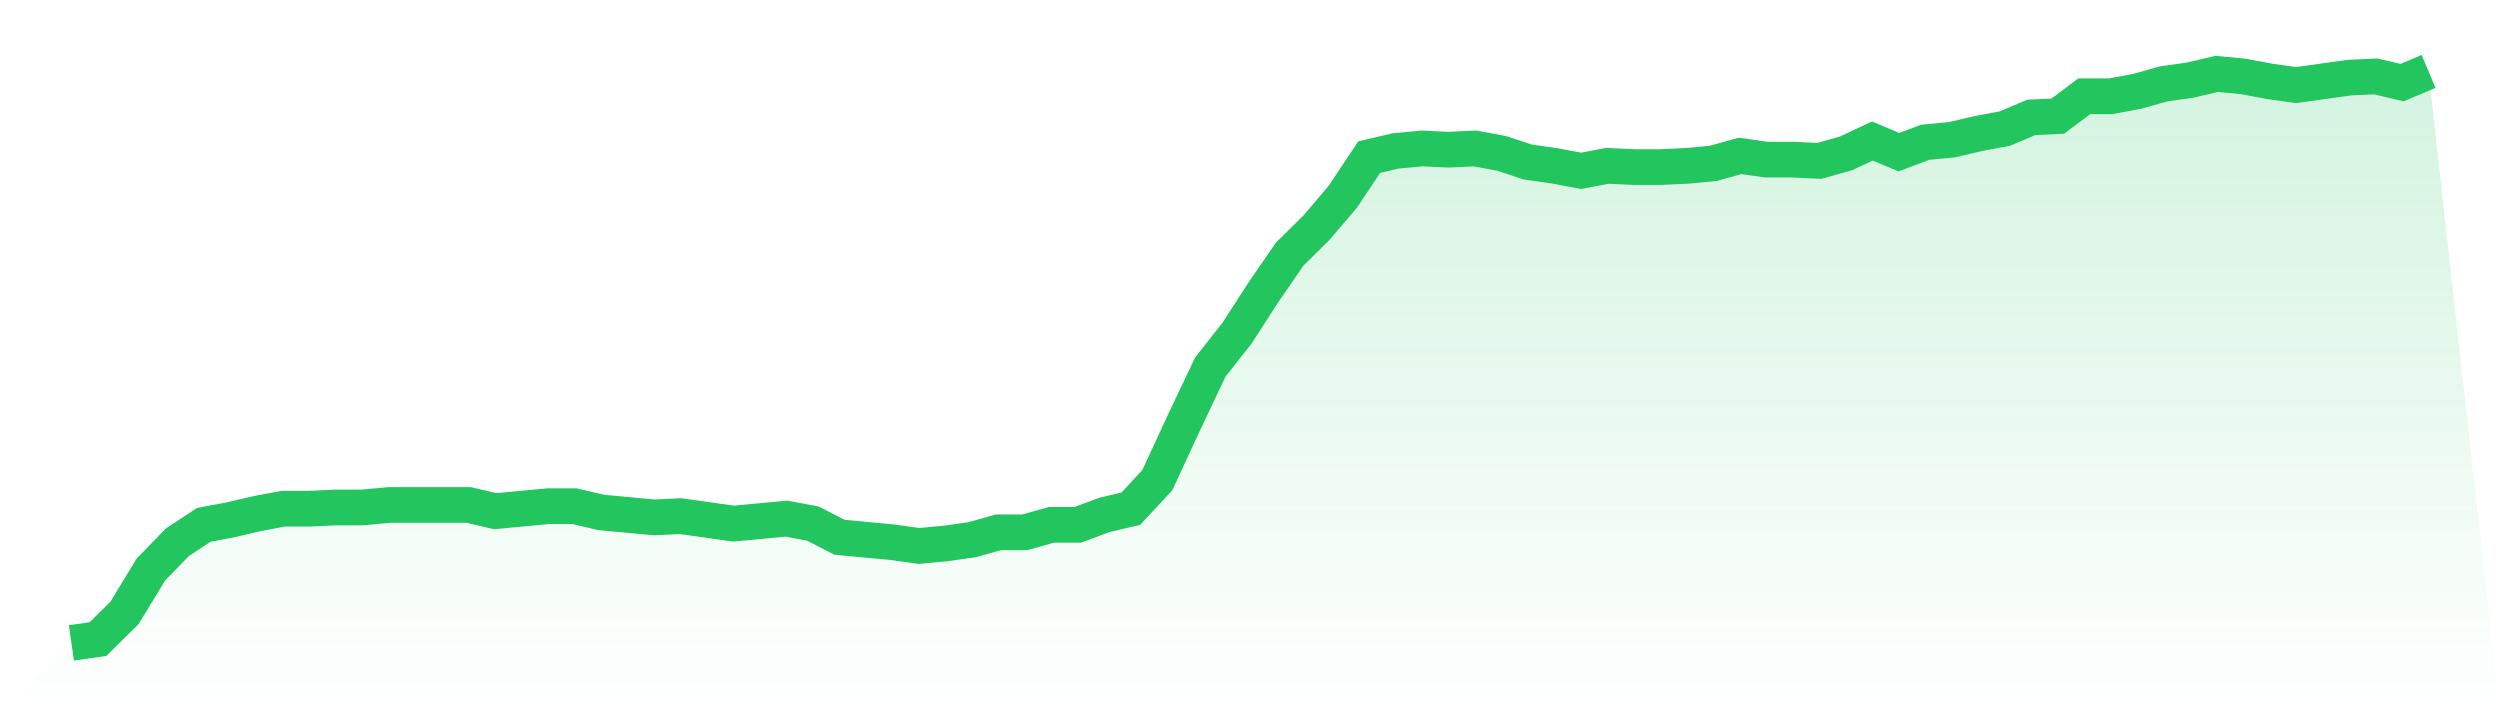
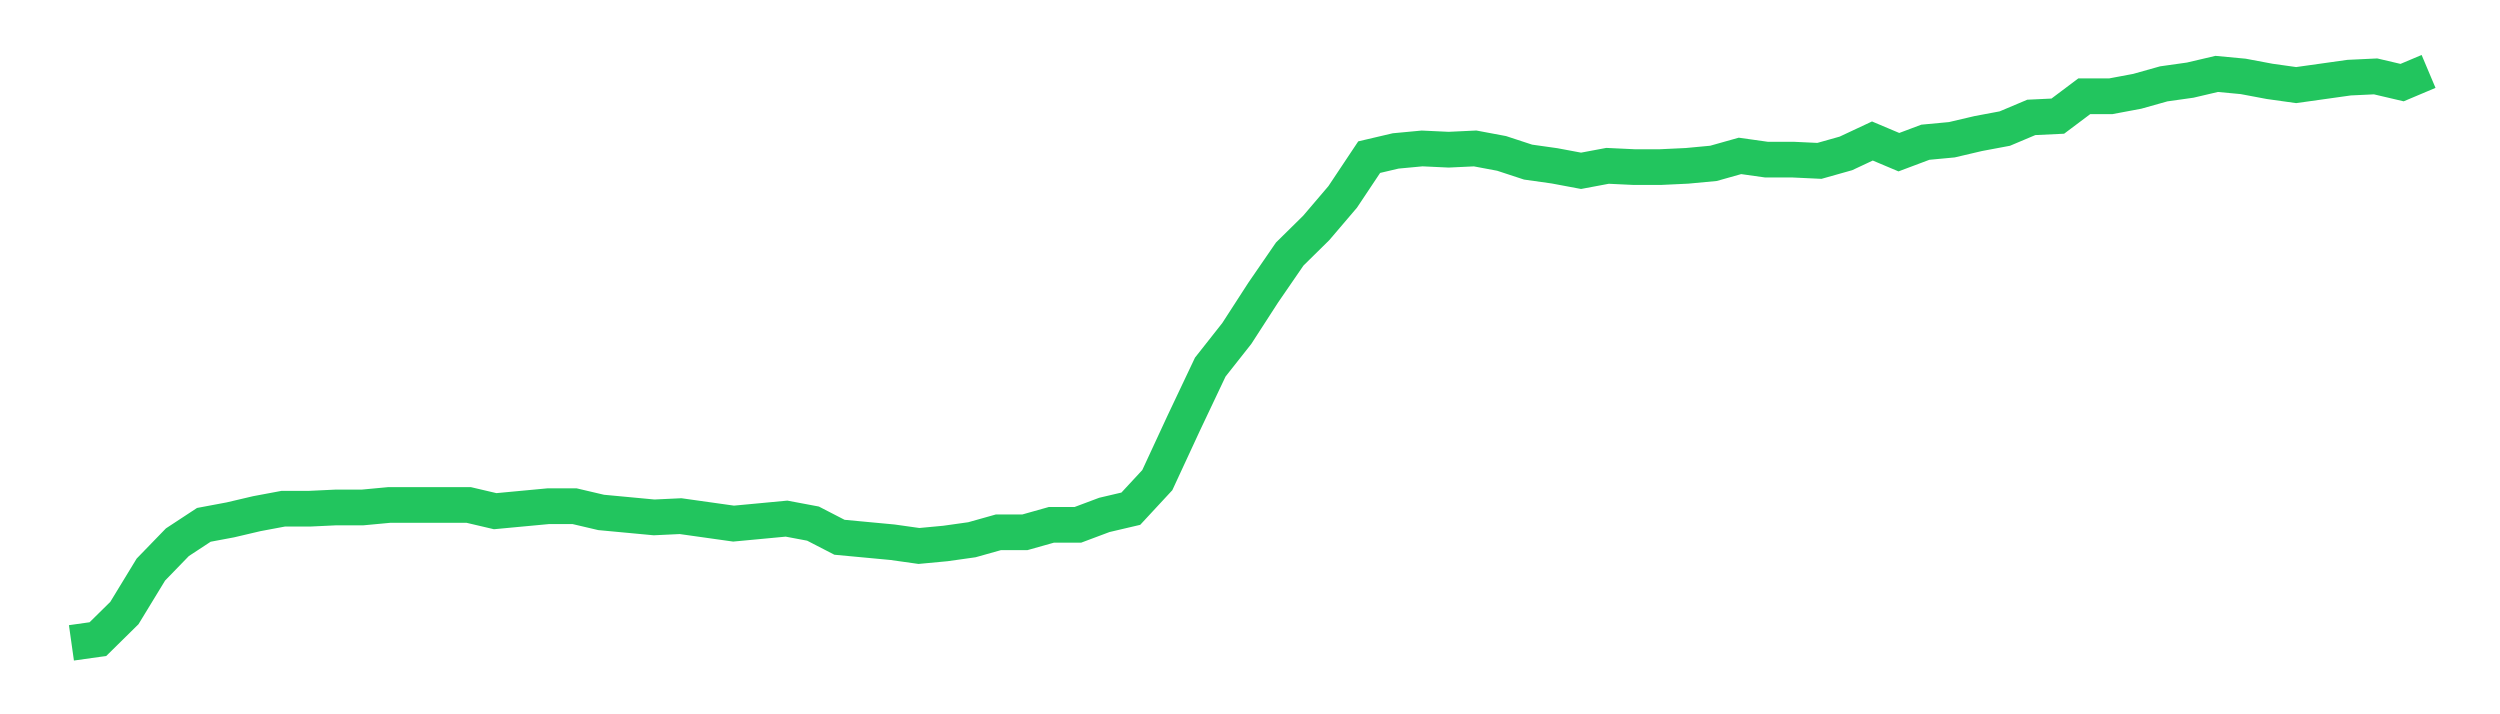
<svg xmlns="http://www.w3.org/2000/svg" viewBox="0 0 140 40">
  <defs>
    <linearGradient id="gradient" x1="0" x2="0" y1="0" y2="1">
      <stop offset="0%" stop-color="#22c55e" stop-opacity="0.2" />
      <stop offset="100%" stop-color="#22c55e" stop-opacity="0" />
    </linearGradient>
  </defs>
-   <path d="M4,36 L4,36 L5.483,35.791 L6.966,34.33 L8.449,31.896 L9.933,30.365 L11.416,29.391 L12.899,29.113 L14.382,28.765 L15.865,28.487 L17.348,28.487 L18.831,28.417 L20.315,28.417 L21.798,28.278 L23.281,28.278 L24.764,28.278 L26.247,28.278 L27.73,28.626 L29.213,28.487 L30.697,28.348 L32.18,28.348 L33.663,28.696 L35.146,28.835 L36.629,28.974 L38.112,28.904 L39.596,29.113 L41.079,29.322 L42.562,29.183 L44.045,29.043 L45.528,29.322 L47.011,30.087 L48.494,30.226 L49.978,30.365 L51.461,30.574 L52.944,30.435 L54.427,30.226 L55.91,29.809 L57.393,29.809 L58.876,29.391 L60.36,29.391 L61.843,28.835 L63.326,28.487 L64.809,26.887 L66.292,23.687 L67.775,20.557 L69.258,18.678 L70.742,16.383 L72.225,14.226 L73.708,12.765 L75.191,11.026 L76.674,8.8 L78.157,8.452 L79.64,8.313 L81.124,8.383 L82.607,8.313 L84.09,8.591 L85.573,9.078 L87.056,9.287 L88.539,9.565 L90.022,9.287 L91.506,9.357 L92.989,9.357 L94.472,9.287 L95.955,9.148 L97.438,8.73 L98.921,8.939 L100.404,8.939 L101.888,9.009 L103.371,8.591 L104.854,7.896 L106.337,8.522 L107.82,7.965 L109.303,7.826 L110.787,7.478 L112.27,7.2 L113.753,6.574 L115.236,6.504 L116.719,5.391 L118.202,5.391 L119.685,5.113 L121.169,4.696 L122.652,4.487 L124.135,4.139 L125.618,4.278 L127.101,4.557 L128.584,4.765 L130.067,4.557 L131.551,4.348 L133.034,4.278 L134.517,4.626 L136,4 L140,40 L0,40 z" fill="url(#gradient)" />
  <path d="M4,36 L4,36 L5.483,35.791 L6.966,34.33 L8.449,31.896 L9.933,30.365 L11.416,29.391 L12.899,29.113 L14.382,28.765 L15.865,28.487 L17.348,28.487 L18.831,28.417 L20.315,28.417 L21.798,28.278 L23.281,28.278 L24.764,28.278 L26.247,28.278 L27.73,28.626 L29.213,28.487 L30.697,28.348 L32.18,28.348 L33.663,28.696 L35.146,28.835 L36.629,28.974 L38.112,28.904 L39.596,29.113 L41.079,29.322 L42.562,29.183 L44.045,29.043 L45.528,29.322 L47.011,30.087 L48.494,30.226 L49.978,30.365 L51.461,30.574 L52.944,30.435 L54.427,30.226 L55.91,29.809 L57.393,29.809 L58.876,29.391 L60.36,29.391 L61.843,28.835 L63.326,28.487 L64.809,26.887 L66.292,23.687 L67.775,20.557 L69.258,18.678 L70.742,16.383 L72.225,14.226 L73.708,12.765 L75.191,11.026 L76.674,8.8 L78.157,8.452 L79.64,8.313 L81.124,8.383 L82.607,8.313 L84.09,8.591 L85.573,9.078 L87.056,9.287 L88.539,9.565 L90.022,9.287 L91.506,9.357 L92.989,9.357 L94.472,9.287 L95.955,9.148 L97.438,8.73 L98.921,8.939 L100.404,8.939 L101.888,9.009 L103.371,8.591 L104.854,7.896 L106.337,8.522 L107.82,7.965 L109.303,7.826 L110.787,7.478 L112.27,7.2 L113.753,6.574 L115.236,6.504 L116.719,5.391 L118.202,5.391 L119.685,5.113 L121.169,4.696 L122.652,4.487 L124.135,4.139 L125.618,4.278 L127.101,4.557 L128.584,4.765 L130.067,4.557 L131.551,4.348 L133.034,4.278 L134.517,4.626 L136,4" fill="none" stroke="#22c55e" stroke-width="2" />
</svg>